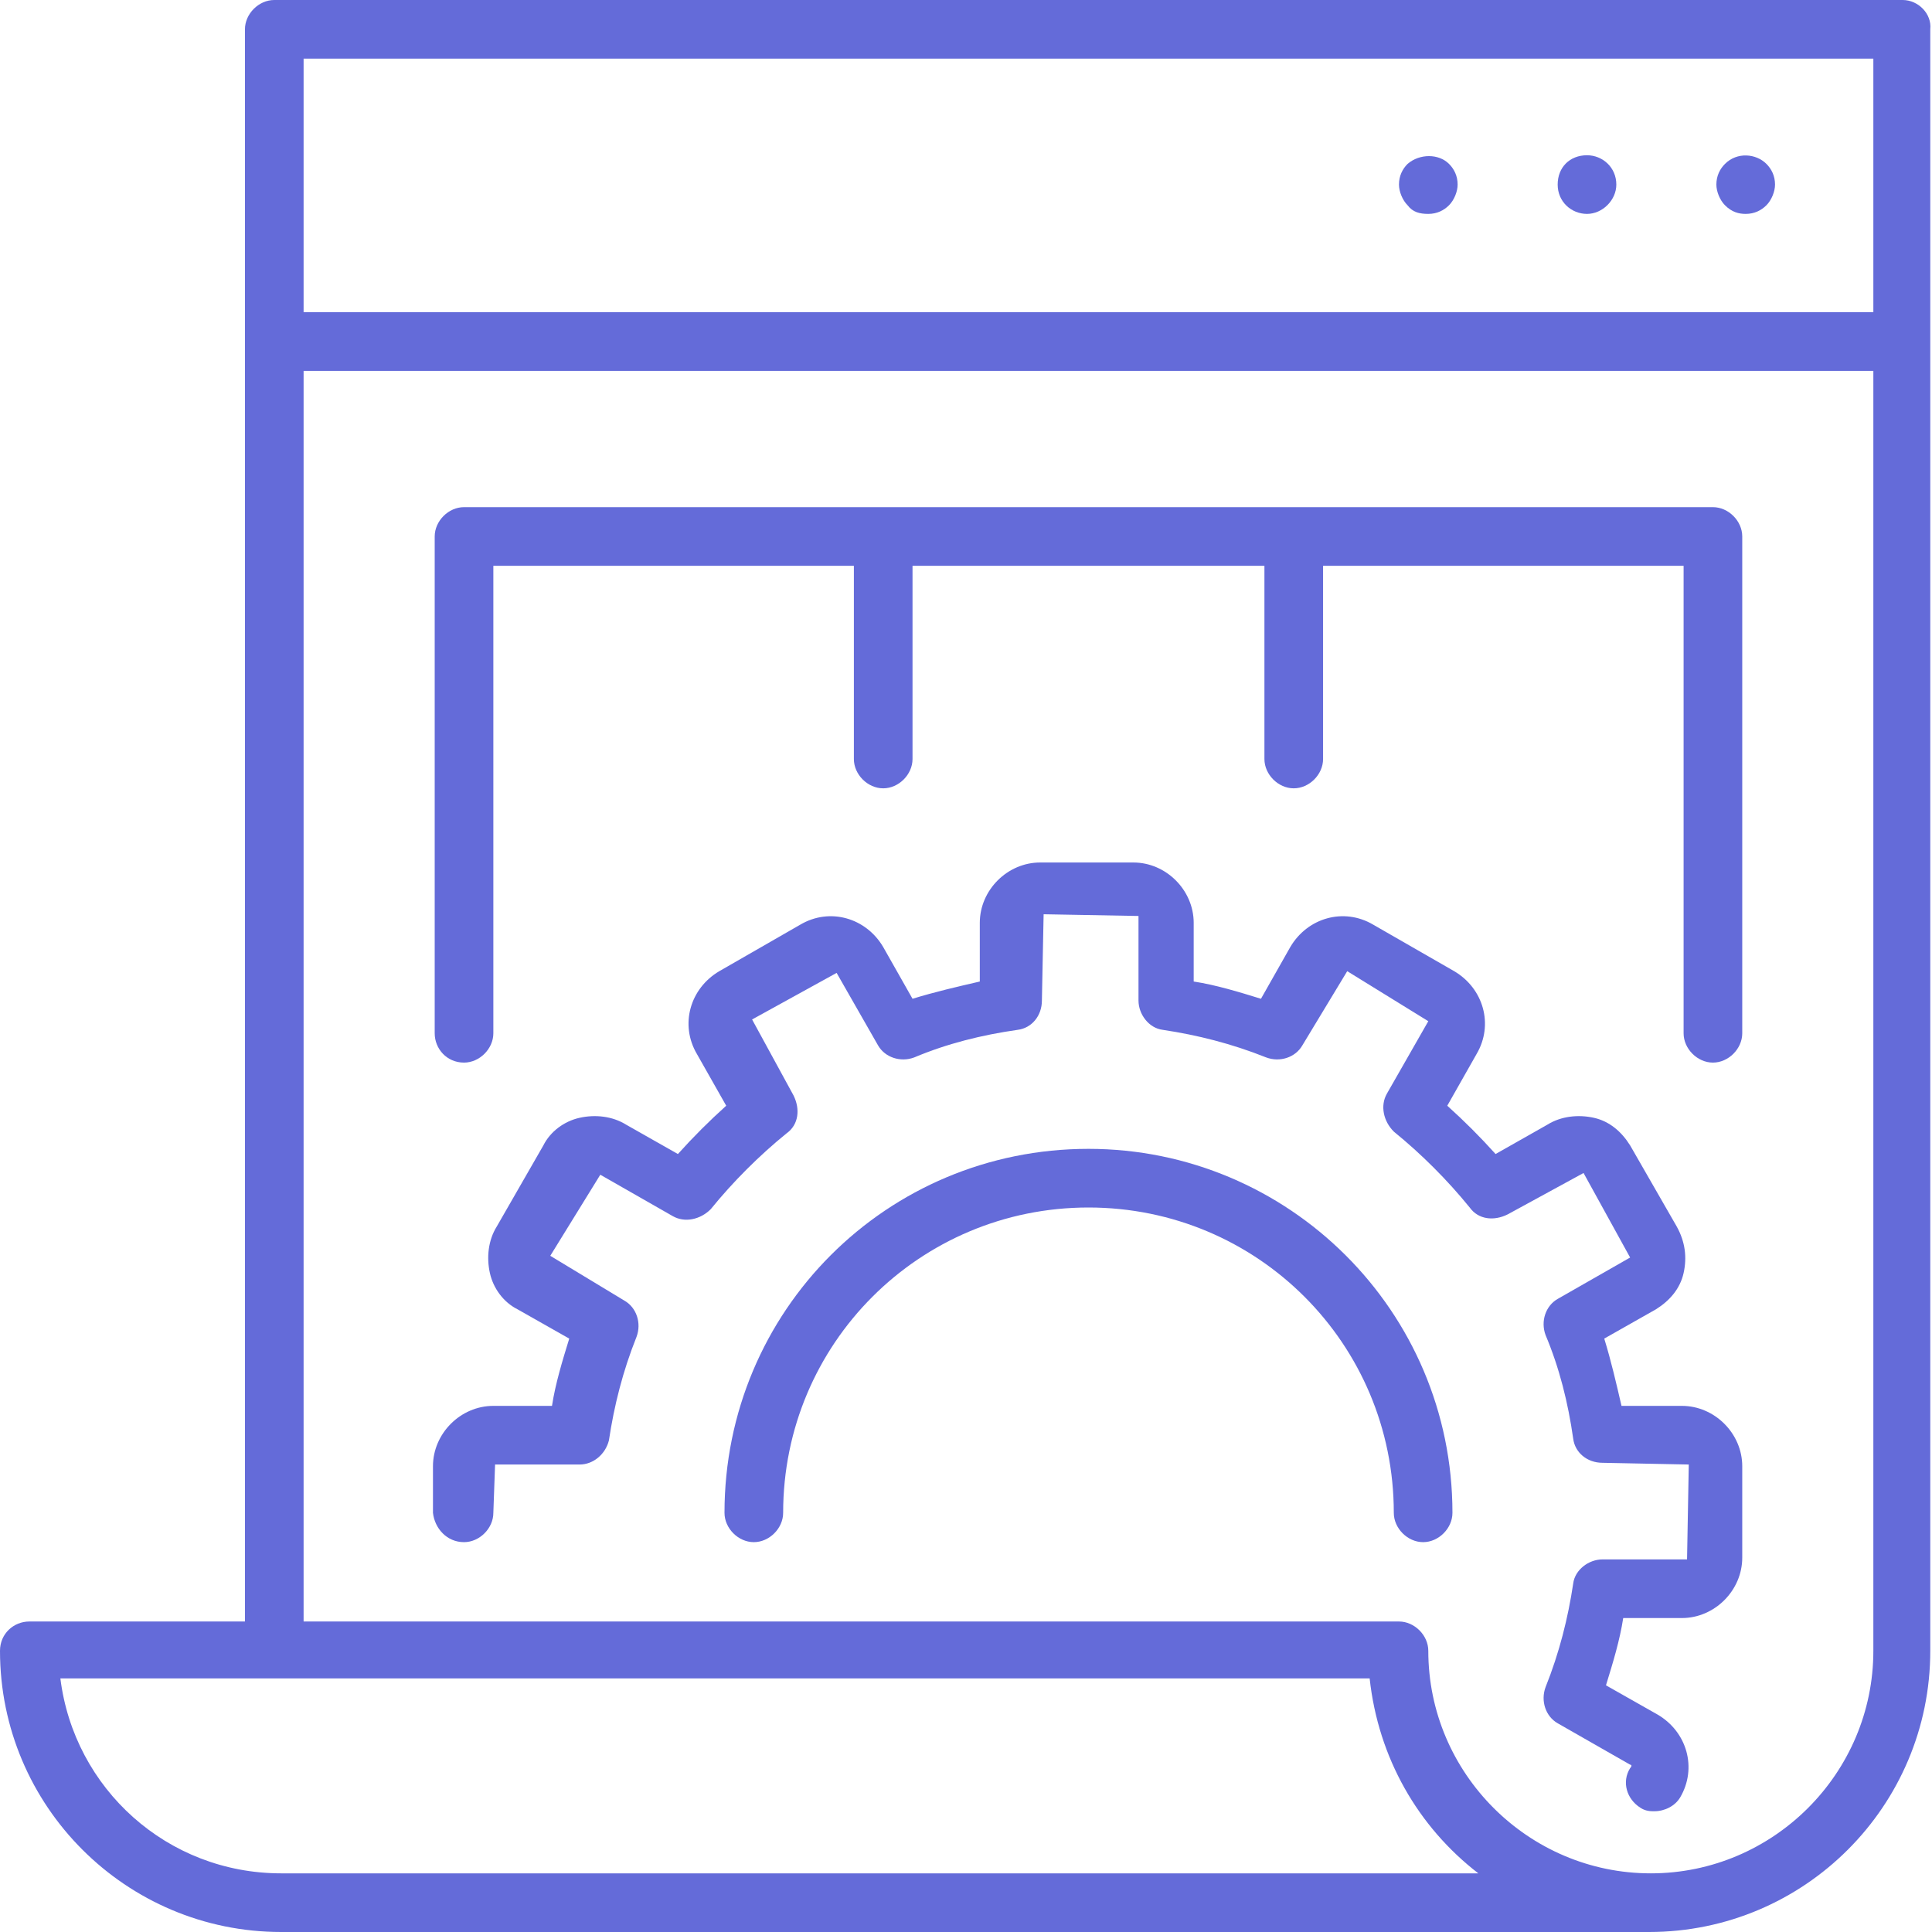
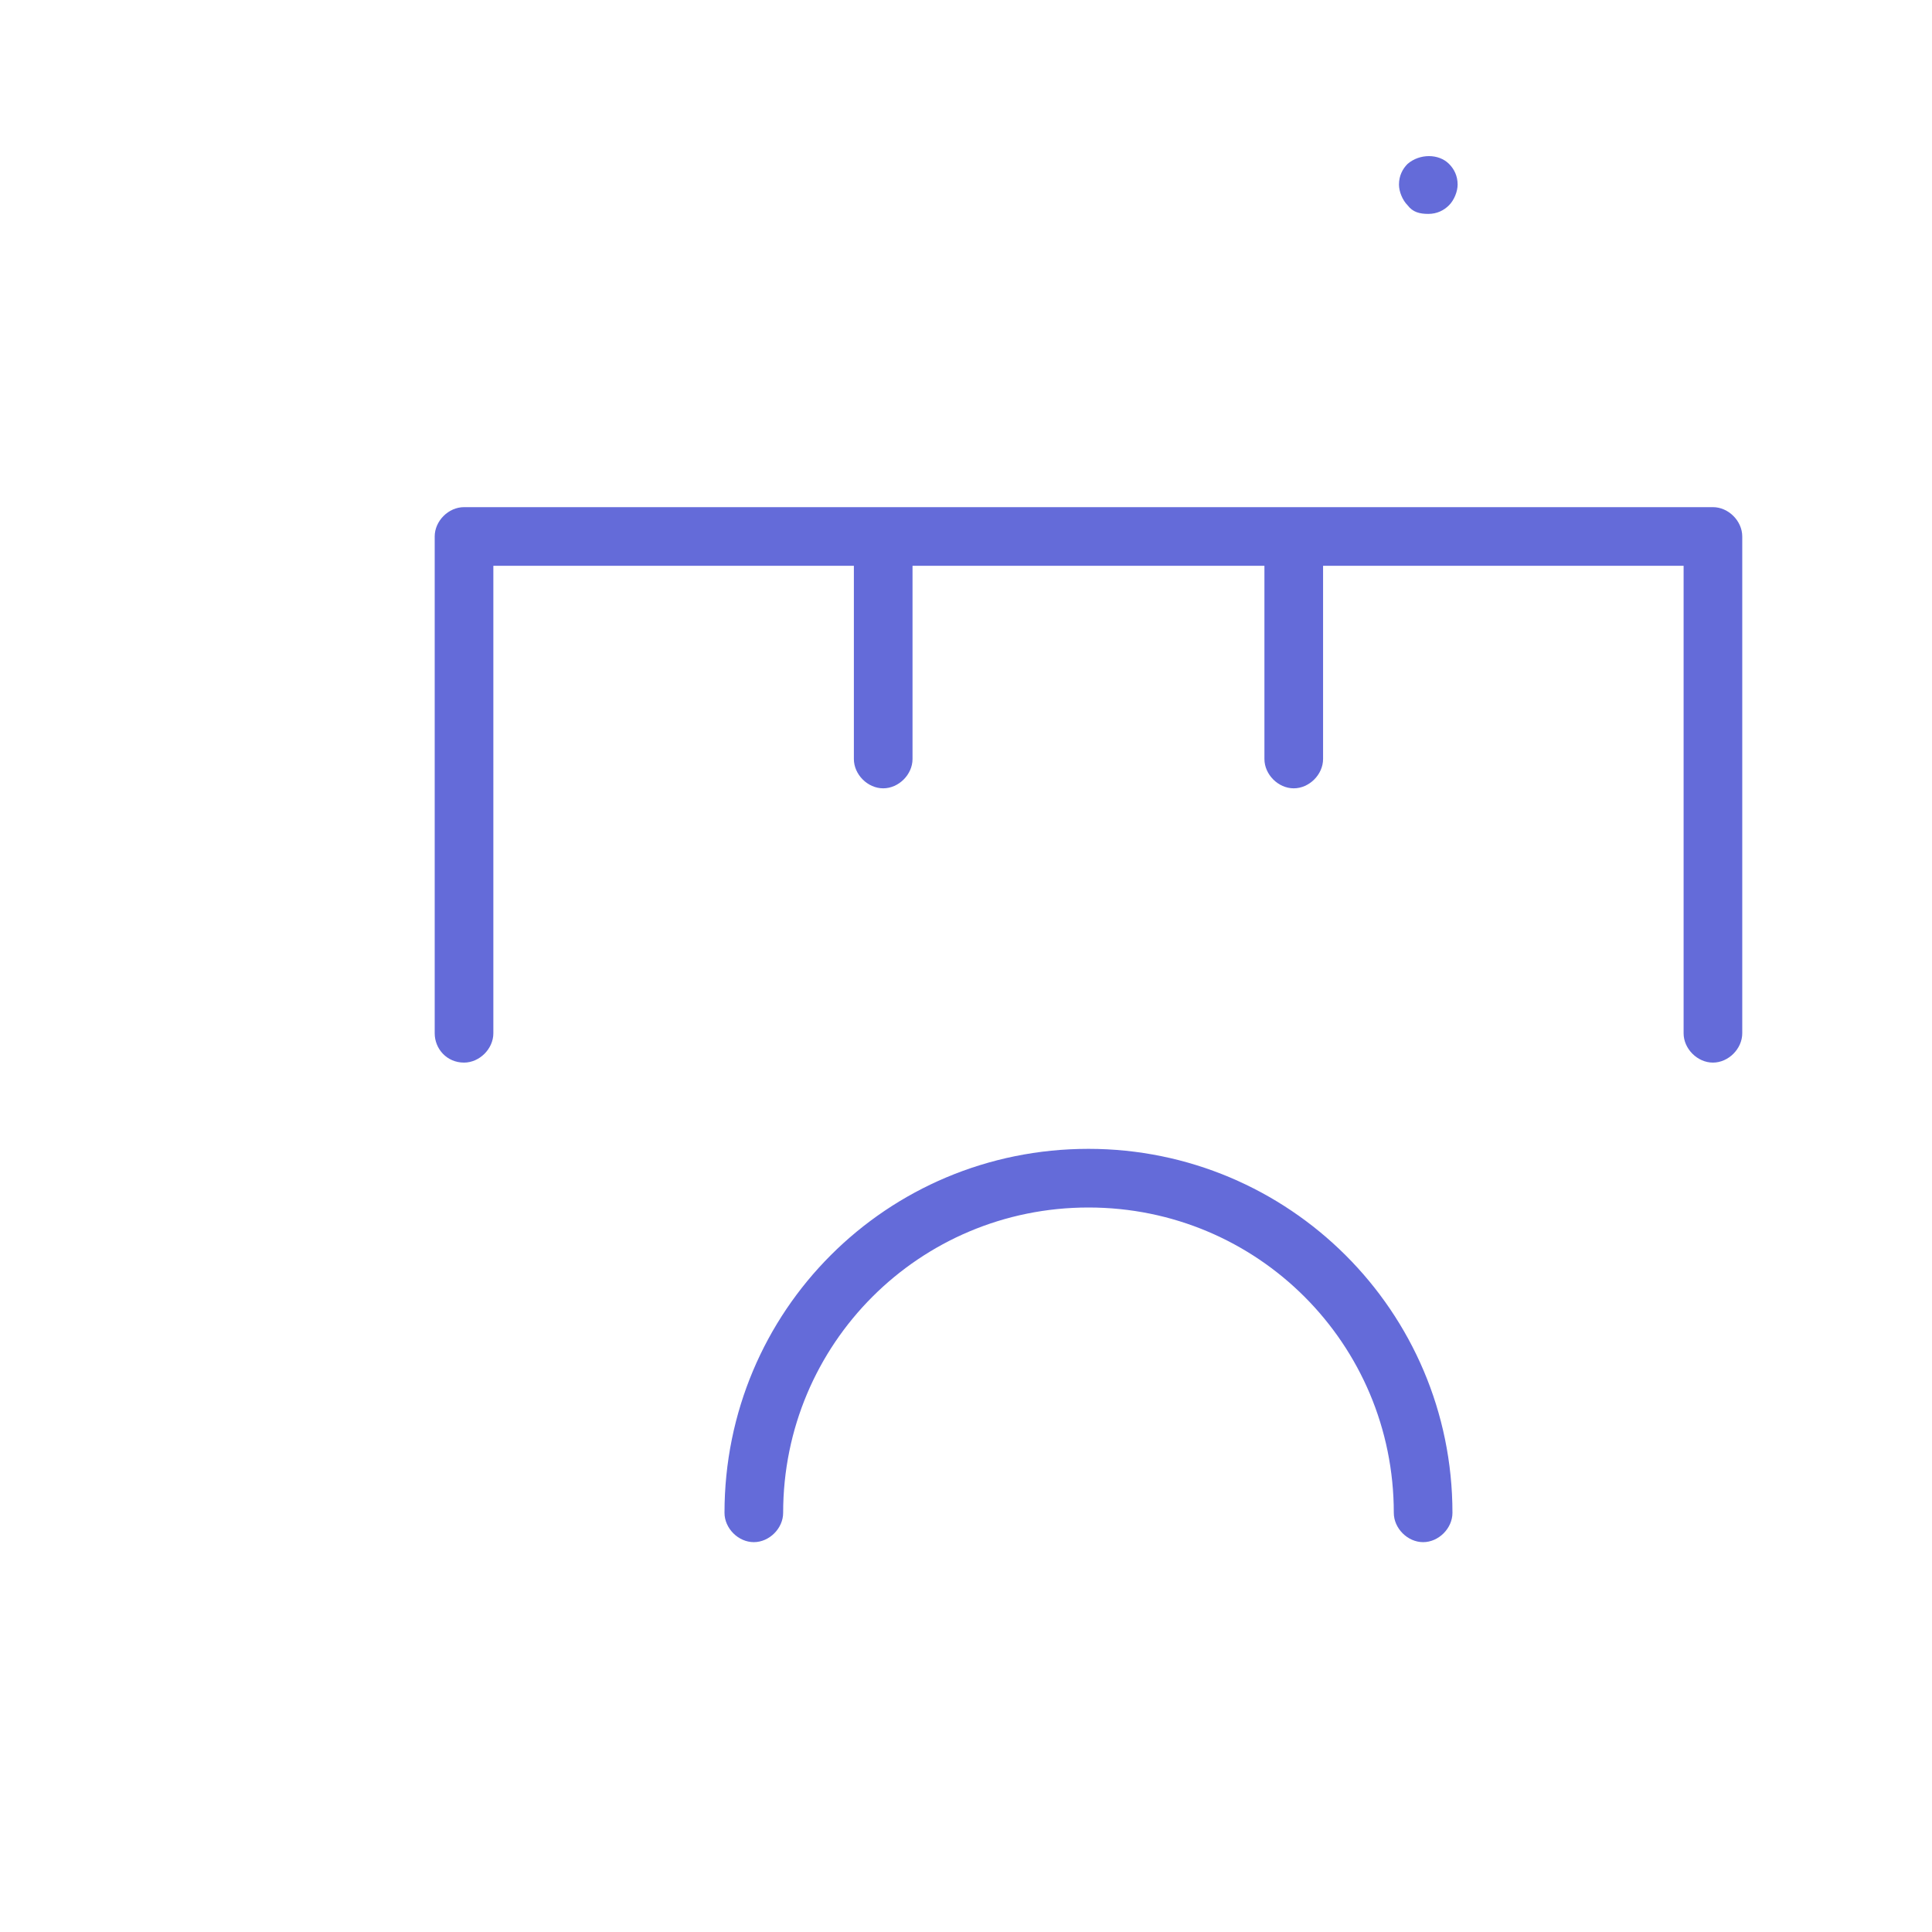
<svg xmlns="http://www.w3.org/2000/svg" version="1.1" id="Layer_1" x="0px" y="0px" viewBox="0 0 112 112" style="enable-background:new 0 0 112 112;" xml:space="preserve">
  <style type="text/css">
	.st0{fill:#646bd9;}
</style>
  <g id="XMLID_1_">
-     <path id="XMLID_11_" class="st0" d="M26.9,89.4c0.9,0,1.7-0.8,1.7-1.7l0.1-2.8h4.9c0.8,0,1.5-0.6,1.7-1.4c0.3-2,0.8-4,1.6-6   c0.3-0.8,0-1.7-0.7-2.1l-4.3-2.6l2.9-4.7l4.2,2.4c0.7,0.4,1.6,0.2,2.2-0.4c1.3-1.6,2.8-3.1,4.4-4.4c0.7-0.5,0.8-1.4,0.4-2.2   l-2.4-4.4l4.9-2.7l2.4,4.2c0.4,0.7,1.3,1,2.1,0.7c1.9-0.8,3.9-1.3,6-1.6c0.8-0.1,1.4-0.8,1.4-1.7l0.1-5l5.5,0.1v4.9   c0,0.8,0.6,1.6,1.4,1.7c2,0.3,4,0.8,6,1.6c0.8,0.3,1.7,0,2.1-0.7l2.6-4.3l4.7,2.9l-2.4,4.2c-0.4,0.7-0.2,1.6,0.4,2.2   c1.6,1.3,3.1,2.8,4.4,4.4c0.5,0.7,1.4,0.8,2.2,0.4l4.4-2.4l2.7,4.9l-4.2,2.4c-0.7,0.4-1,1.3-0.7,2.1c0.8,1.9,1.3,3.9,1.6,6   c0.1,0.8,0.8,1.4,1.7,1.4l5,0.1l-0.1,5.5h-4.9c-0.8,0-1.6,0.6-1.7,1.4c-0.3,2-0.8,4-1.6,6c-0.3,0.8,0,1.7,0.7,2.1l4.2,2.4   c0.1,0,0.1,0.1,0,0.2c-0.5,0.8-0.2,1.8,0.6,2.3c0.3,0.2,0.6,0.2,0.8,0.2c0.6,0,1.2-0.3,1.5-0.8c1-1.7,0.4-3.8-1.3-4.8l-3-1.7   c0.4-1.3,0.8-2.6,1-3.9h3.4c1.9,0,3.5-1.6,3.5-3.5V85c0-1.9-1.6-3.5-3.5-3.5H94c-0.3-1.3-0.6-2.6-1-3.9l3-1.7   c0.8-0.5,1.4-1.2,1.6-2.1c0.2-0.9,0.1-1.8-0.4-2.7l-2.7-4.7c-0.5-0.8-1.2-1.4-2.1-1.6c-0.9-0.2-1.9-0.1-2.7,0.4l-3,1.7   c-0.9-1-1.8-1.9-2.8-2.8l1.7-3c1-1.7,0.4-3.8-1.3-4.8l-4.7-2.7c-1.7-1-3.8-0.4-4.8,1.3l-1.7,3c-1.3-0.4-2.6-0.8-3.9-1v-3.4   c0-1.9-1.6-3.5-3.5-3.5h-5.4c-1.9,0-3.5,1.6-3.5,3.5v3.4c-1.3,0.3-2.6,0.6-3.9,1l-1.7-3c-1-1.7-3.1-2.3-4.8-1.3l-4.7,2.7   c-1.7,1-2.3,3.1-1.3,4.8l1.7,3c-1,0.9-1.9,1.8-2.8,2.8l-3-1.7c-0.8-0.5-1.8-0.6-2.7-0.4c-0.9,0.2-1.7,0.8-2.1,1.6l-2.7,4.7   c-0.5,0.8-0.6,1.8-0.4,2.7c0.2,0.9,0.8,1.7,1.6,2.1l3,1.7c-0.4,1.3-0.8,2.6-1,3.9h-3.4c-1.9,0-3.5,1.6-3.5,3.5v2.7   C25.2,88.6,25.9,89.4,26.9,89.4z" />
    <path id="XMLID_10_" class="st0" d="M63.1,66.6C51.4,66.6,42,76,42,87.7c0,0.9,0.8,1.7,1.7,1.7s1.7-0.8,1.7-1.7   c0-9.8,7.9-17.7,17.7-17.7c9.8,0,17.7,7.9,17.7,17.7c0,0.9,0.8,1.7,1.7,1.7c0.9,0,1.7-0.8,1.7-1.7C84.2,76,74.7,66.6,63.1,66.6z" />
-     <path id="XMLID_9_" class="st0" d="M101.2,12.4c0.5,0,0.9-0.2,1.2-0.5c0.3-0.3,0.5-0.8,0.5-1.2c0-0.5-0.2-0.9-0.5-1.2   c-0.6-0.6-1.7-0.7-2.4,0c-0.3,0.3-0.5,0.7-0.5,1.2c0,0.4,0.2,0.9,0.5,1.2C100.4,12.3,100.8,12.4,101.2,12.4z" />
-     <path id="XMLID_8_" class="st0" d="M92,12.4c0.9,0,1.7-0.8,1.7-1.7c0-1-0.8-1.7-1.7-1.7c-1,0-1.7,0.7-1.7,1.7   C90.3,11.7,91.1,12.4,92,12.4z" />
    <path id="XMLID_7_" class="st0" d="M82.8,12.4c0.5,0,0.9-0.2,1.2-0.5c0.3-0.3,0.5-0.8,0.5-1.2c0-0.5-0.2-0.9-0.5-1.2   c-0.6-0.6-1.7-0.6-2.4,0c-0.3,0.3-0.5,0.7-0.5,1.2c0,0.4,0.2,0.9,0.5,1.2C81.9,12.3,82.3,12.4,82.8,12.4z" />
-     <path class="st0" d="M110.3,0H15.9c-0.9,0-1.7,0.8-1.7,1.7V94H1.7C0.8,94,0,94.7,0,95.7c0,9,7.3,16.3,16.3,16.3h79.3   c9,0,16.3-7.3,16.3-16.3v-94C112,0.8,111.2,0,110.3,0z M16.3,108.6c-6.6,0-12-4.9-12.8-11.3h75.9c0.5,4.6,2.8,8.6,6.3,11.3H16.3z    M108.6,95.7c0,7.1-5.8,12.9-12.9,12.9c-7.1,0-12.9-5.8-12.9-12.9c0-0.9-0.8-1.7-1.7-1.7H17.6V21.5h91V95.7z M108.6,18.1h-91V3.4   h91V18.1z" />
    <path id="XMLID_2_" class="st0" d="M26.9,61.6c0.9,0,1.7-0.8,1.7-1.7V32.8h20.9V44c0,0.9,0.8,1.7,1.7,1.7c0.9,0,1.7-0.8,1.7-1.7   V32.8h20.4V44c0,0.9,0.8,1.7,1.7,1.7c0.9,0,1.7-0.8,1.7-1.7V32.8h20.9v27.1c0,0.9,0.8,1.7,1.7,1.7c0.9,0,1.7-0.8,1.7-1.7V31.1   c0-0.9-0.8-1.7-1.7-1.7H26.9c-0.9,0-1.7,0.8-1.7,1.7v28.8C25.2,60.8,25.9,61.6,26.9,61.6z" />
  </g>
</svg>